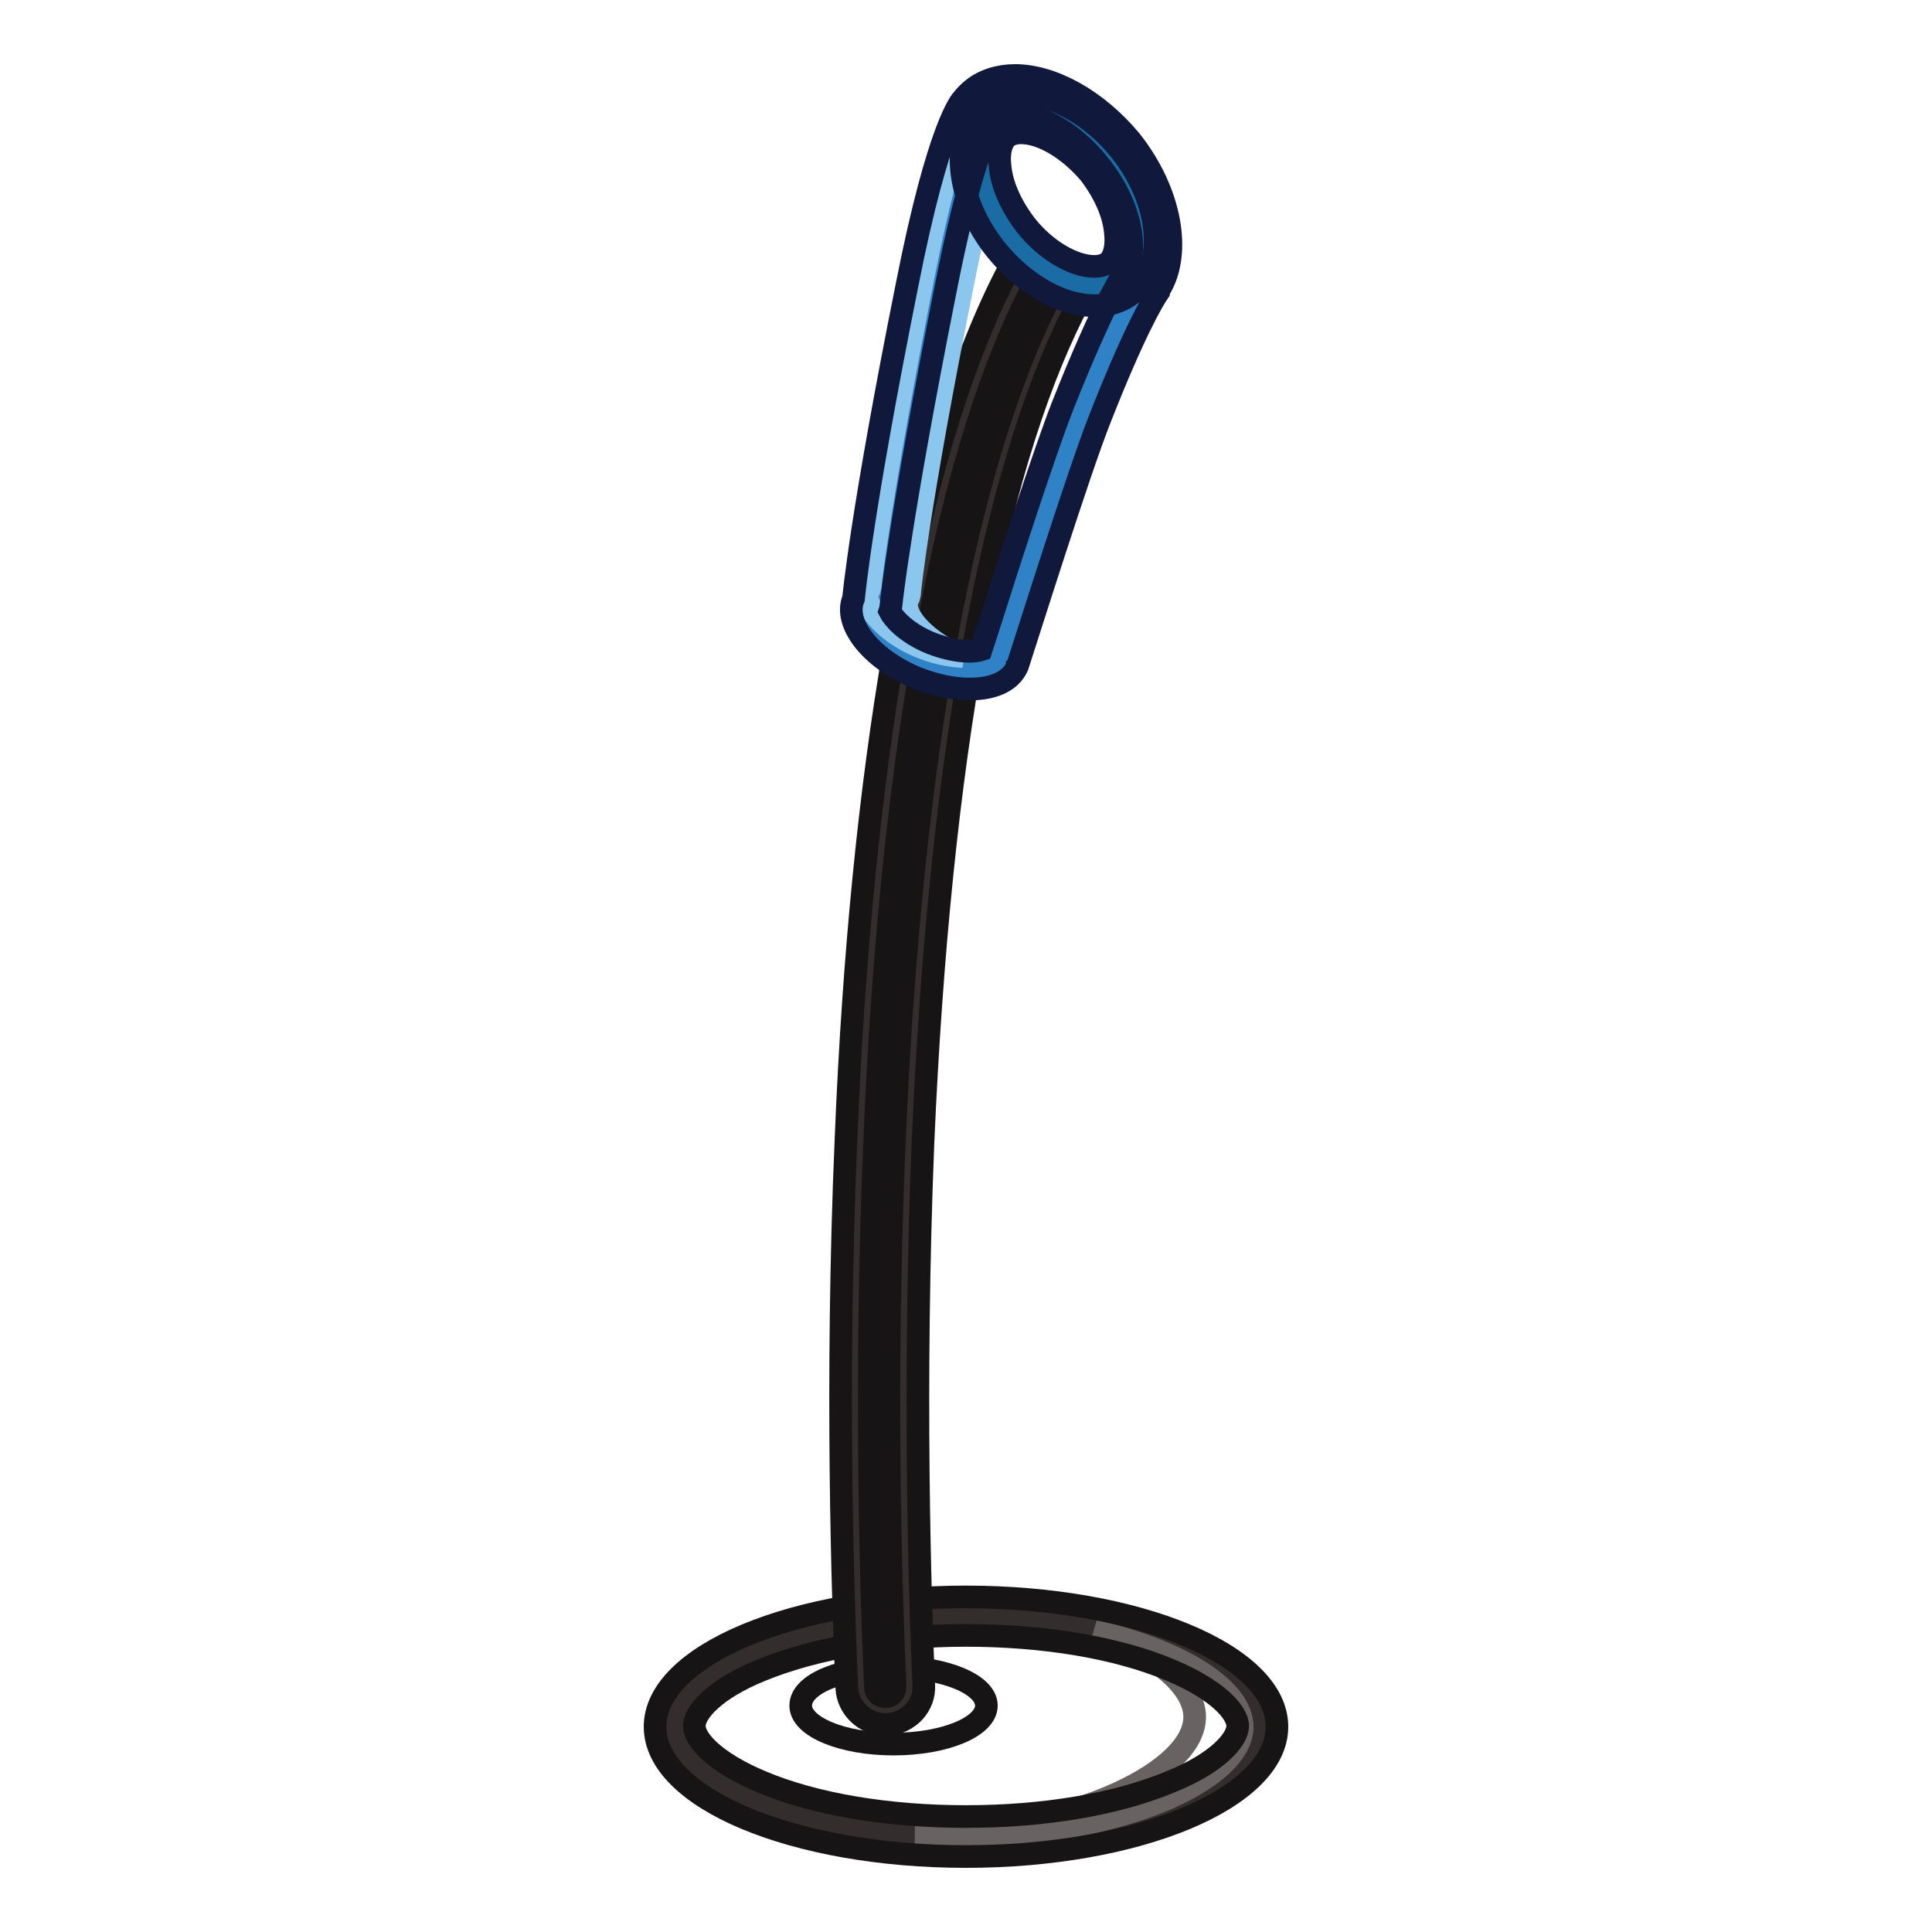
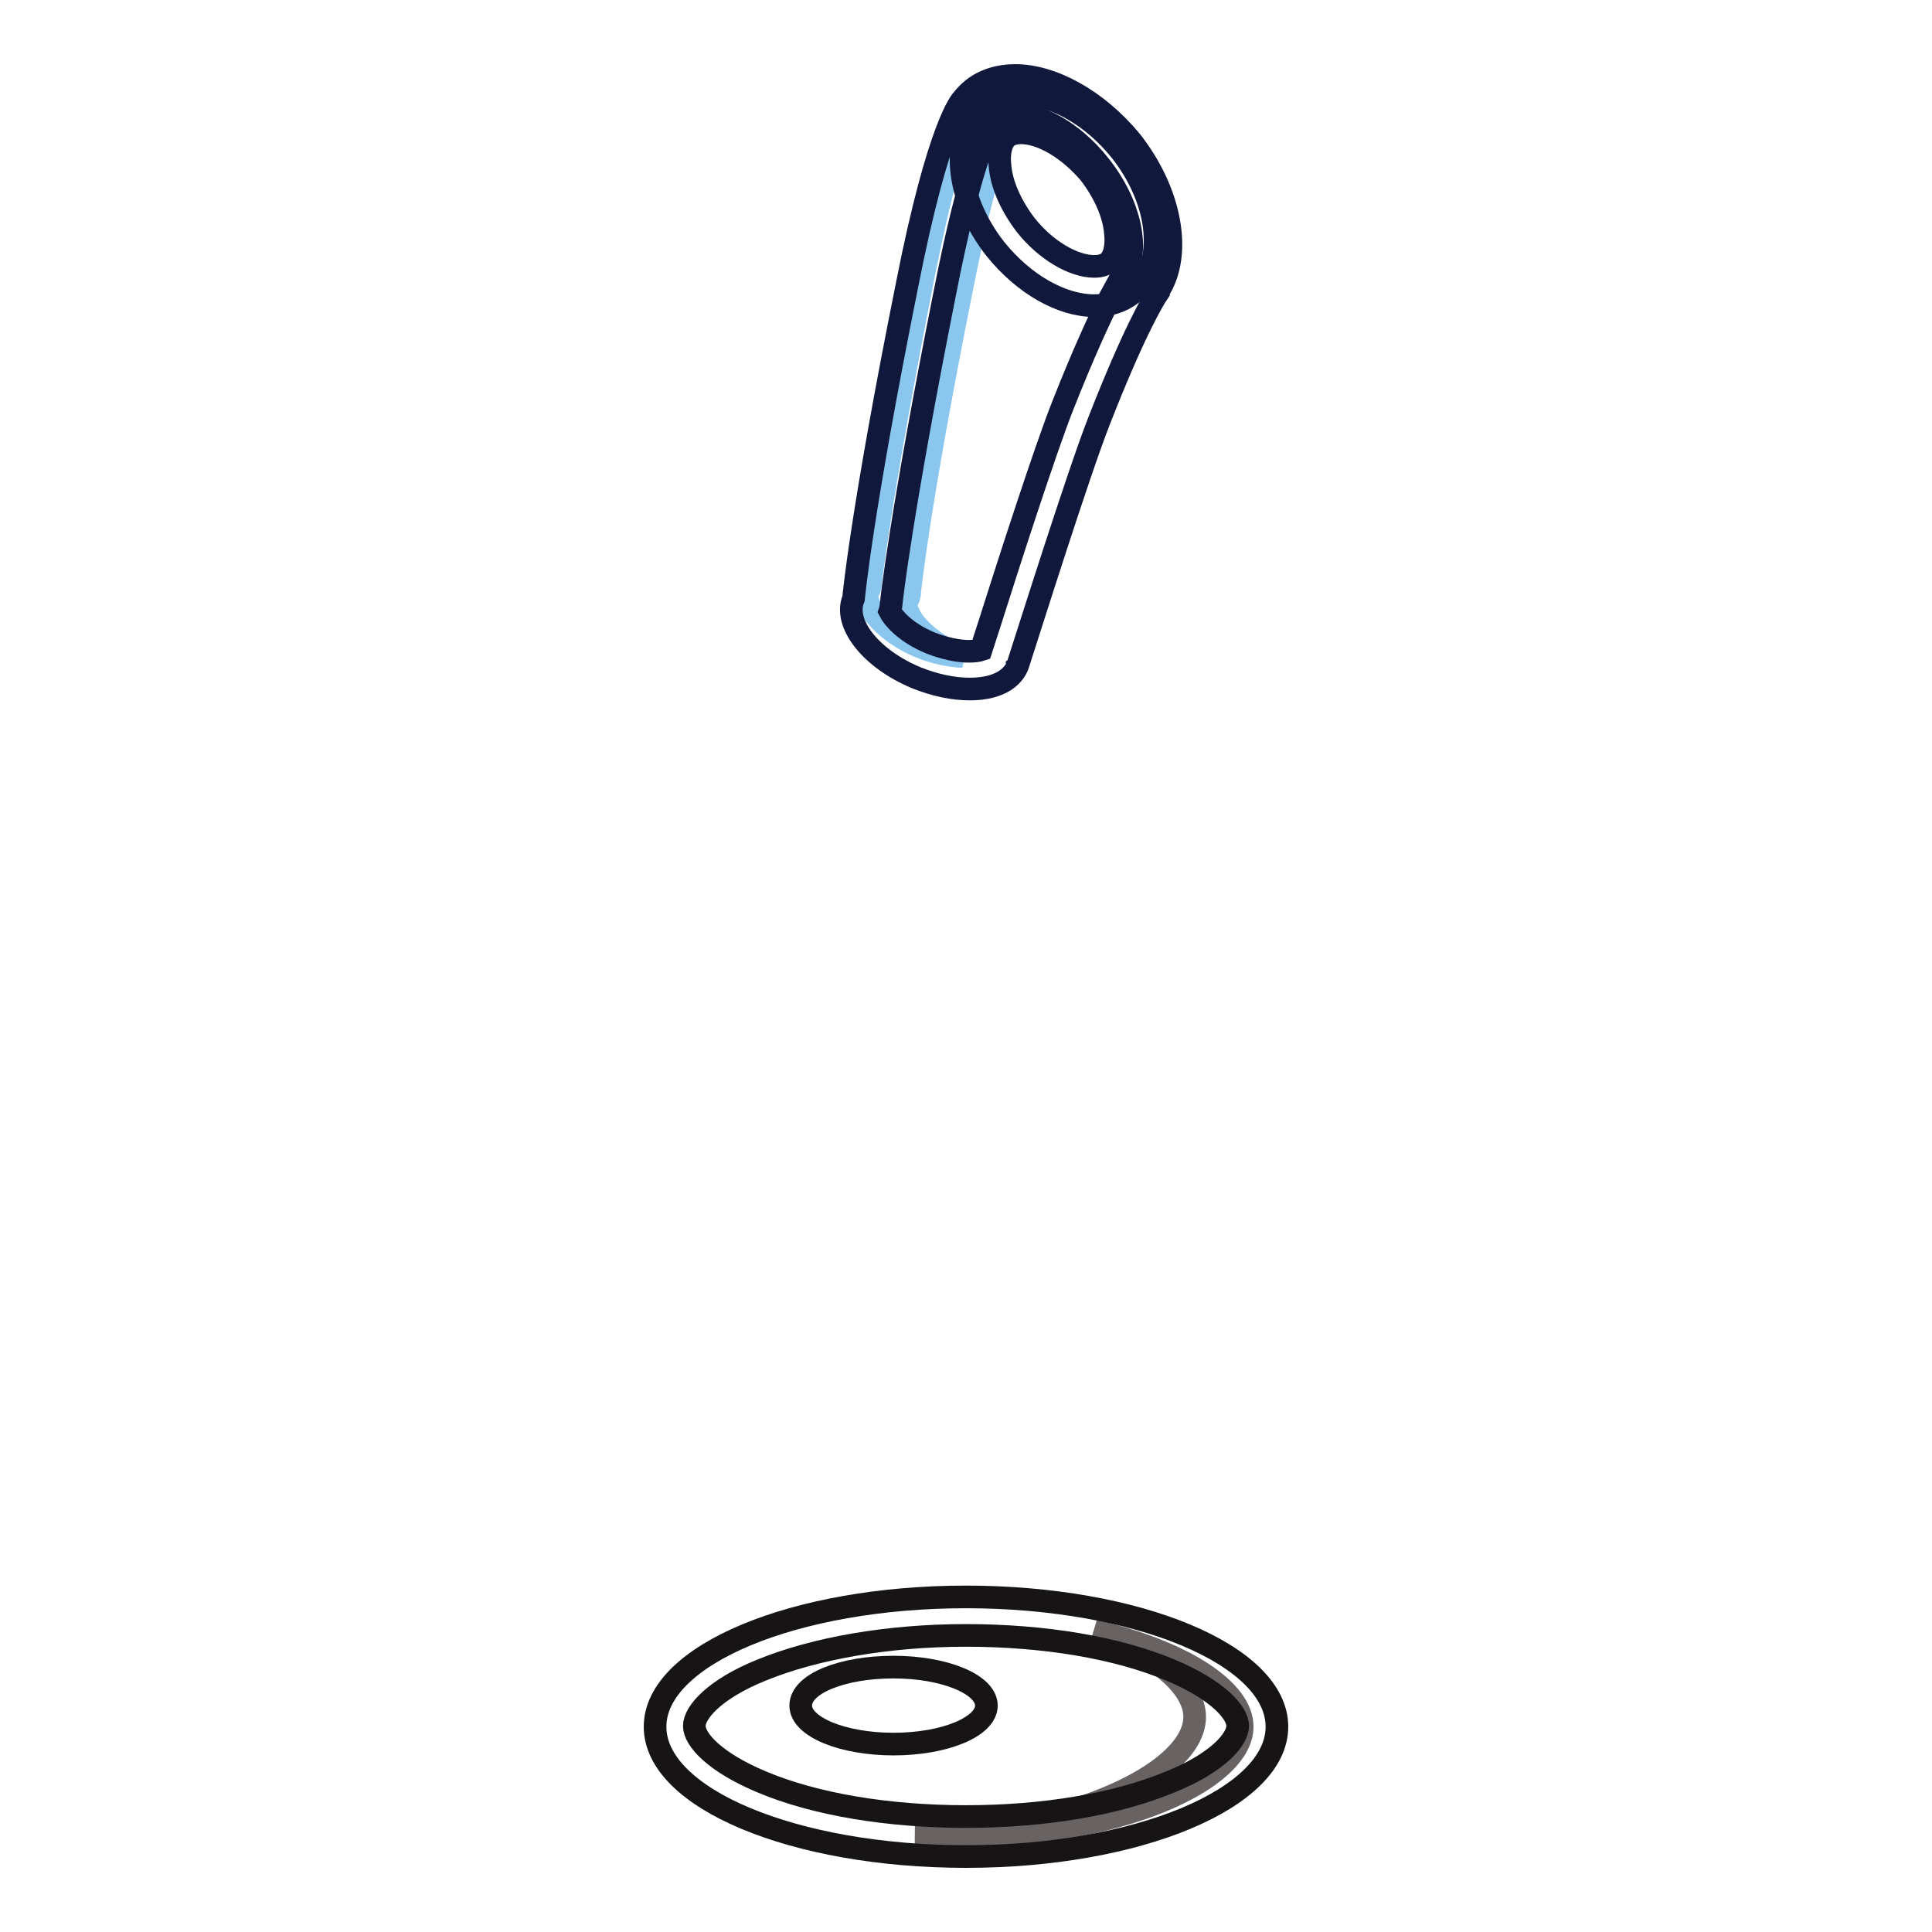
<svg xmlns="http://www.w3.org/2000/svg" version="1.1" x="0px" y="0px" viewBox="0 0 256 256" enable-background="new 0 0 256 256" xml:space="preserve">
  <g>
-     <path stroke-width="3" fill-opacity="0" stroke="#332d2d" d="M128,243.4c-22.7,0-38.6-7.7-38.6-14.6s15.9-14.6,38.6-14.6c22.7,0,38.6,7.7,38.6,14.6 S150.7,243.4,128,243.4z" />
    <path stroke-width="3" fill-opacity="0" stroke="#686262" d="M164.6,228.8c0,6.9-15.9,14.6-38.6,14.6c-1.6,0-3.2,0-4.7-0.1c22-1,37-8.8,37-15.8c0-4-5-8.3-13.3-11.4 C157,218.9,164.6,224,164.6,228.8z" />
    <path stroke-width="3" fill-opacity="0" stroke="#161414" d="M128,216.7c10.3,0,20,1.6,27.1,4.6c6.2,2.6,8.9,5.6,8.9,7.4c0,1.8-2.7,4.9-8.9,7.4 c-7.2,3-16.8,4.6-27.1,4.6c-10.3,0-20-1.6-27.1-4.6c-6.2-2.6-8.9-5.6-8.9-7.4c0-1.8,2.7-4.9,8.9-7.4 C108,218.4,117.7,216.7,128,216.7 M128,211.6c-22.7,0-41.2,7.7-41.2,17.2c0,9.5,18.4,17.2,41.2,17.2c22.7,0,41.2-7.7,41.2-17.2 C169.2,219.3,150.7,211.6,128,211.6z" />
    <path stroke-width="3" fill-opacity="0" stroke="#161414" d="M106.1,226c0,2.8,5.5,5.1,12.3,5.1s12.3-2.3,12.3-5.1c0,0,0,0,0,0c0-2.8-5.5-5.1-12.3-5.1 S106.1,223.1,106.1,226L106.1,226z" />
-     <path stroke-width="3" fill-opacity="0" stroke="#332d2d" d="M117.3,226.6c-1.7,0-3.1-1.3-3.2-3.1c-0.5-11-1.5-40-0.1-72.5c1.1-24.5,3.2-46.3,6.4-64.7 c3.5-20.4,8.4-36.8,14.6-48.8c0.5-1.1,1.6-1.7,2.8-1.7c0.6,0,1.2,0.2,1.6,0.5c1.4,0.9,2,2.7,1.2,4.2 c-11.1,21.8-18.1,60.1-20.3,110.9c-1.4,32.3-0.4,61.1,0.1,72c0.1,1.7-1.3,3.2-3,3.3H117.3z" />
-     <path stroke-width="3" fill-opacity="0" stroke="#161414" d="M137.8,33.8v3.9c0.2,0,0.5,0.1,0.7,0.2c0.6,0.3,0.8,1.1,0.5,1.7c-11.2,22-18.3,60.7-20.5,111.7 c-1.4,32.4-0.4,61.2,0.1,72.2c0,0.7-0.5,1.3-1.2,1.3h-0.1c-0.7,0-1.3-0.5-1.3-1.2c-0.5-11-1.5-39.9-0.1-72.4 c1-24.4,3.2-46.1,6.4-64.4c3.5-20.2,8.3-36.5,14.3-48.3c0.3-0.5,0.7-0.7,1.1-0.7V33.8 M137.8,33.8c-1.8,0-3.7,1-4.6,2.8 C127,48.8,122.1,65.3,118.5,86c-3.2,18.5-5.4,40.3-6.4,64.9c-1.4,32.4-0.4,61.3,0.1,72.7c0.1,2.7,2.4,4.9,5.1,4.9h0.3 c2.8-0.2,5-2.5,4.8-5.3c-0.5-11.2-1.4-39.7-0.1-71.8c2.2-50.6,9.1-88.5,20-110.1c1.2-2.4,0.4-5.3-2-6.7 C139.6,34,138.7,33.8,137.8,33.8L137.8,33.8z" />
-     <path stroke-width="3" fill-opacity="0" stroke="#2f82c5" d="M128.3,88.9c-1.9,0-4-0.5-6.1-1.3c-2.5-1-4.6-2.6-5.9-4.2c-0.9-1.2-1.3-2.3-1-3l0.2-0.4l0-0.4 c0-0.1,1.2-11.5,7.1-41.4c3.8-19.1,6.5-23,6.8-23.3l0.1-0.1l0.1-0.1c0.3-0.3,0.6-0.6,0.9-0.9c1.1-0.8,2.4-1.3,4-1.3 c4.3,0,9.4,3.1,13.2,7.8c4.6,5.8,6.1,12.9,3.6,16.8l-1.2,1.8l0,0.1c-1.3,2.3-3.7,7.1-7.1,15.8c-2.5,6.3-8.1,23.9-10.2,30.5 l-0.7,2.2l-0.1,0.2C131.6,88.4,130.2,88.9,128.3,88.9L128.3,88.9z" />
    <path stroke-width="3" fill-opacity="0" stroke="#8ac6ed" d="M139.2,11.7c-1.5,0.1-2.7,0.5-3.7,1.3c-0.3,0.3-0.6,0.6-0.9,0.9l-0.1,0.1l-0.1,0.1c-0.3,0.3-3,4.2-6.8,23.3 c-6,29.9-7.1,41.3-7.1,41.4l-0.1,0.4l-0.2,0.4c-0.3,0.7,0.1,1.8,1,3c1.3,1.6,3.4,3.2,5.9,4.2l0.5,0.2c-1.8-0.1-3.8-0.5-5.7-1.3 c-2.5-1-4.6-2.6-5.9-4.2c-0.9-1.2-1.3-2.3-1-3l0.2-0.4l0.1-0.4c0-0.1,1.2-11.5,7.1-41.4c3.8-19.1,6.5-23,6.8-23.3l0.1-0.1l0.1-0.1 c0.3-0.3,0.6-0.6,0.9-0.9c1.1-0.8,2.4-1.3,4-1.3C135.9,10.6,137.5,11,139.2,11.7z" />
    <path stroke-width="3" fill-opacity="0" stroke="#2f82c5" d="M134.8,87.9c0,0.2-0.1,0.4-0.2,0.6C134.6,88.5,134.7,88.3,134.8,87.9z" />
    <path stroke-width="3" fill-opacity="0" stroke="#10193b" d="M134.8,87.9c-0.1,0.4-0.2,0.6-0.2,0.6C134.7,88.3,134.8,88.1,134.8,87.9z" />
-     <path stroke-width="3" fill-opacity="0" stroke="#1a6ca5" d="M145,38c-3.6,0-8-2.6-11.1-6.5c-2.3-2.9-3.7-6.2-4-9.2c-0.3-2.7,0.5-4.9,2-6.1c0.9-0.7,2-1.1,3.4-1.1 c3.6,0,8,2.6,11.1,6.5c2.3,2.9,3.7,6.2,4,9.2c0.3,2.7-0.5,4.9-2,6.1C147.5,37.6,146.3,38,145,38z" />
    <path stroke-width="3" fill-opacity="0" stroke="#10193b" d="M145,40.5c-4.4,0-9.4-2.9-13.1-7.5c-2.6-3.3-4.2-7.1-4.5-10.6c-0.3-3.6,0.7-6.6,3-8.3c1.4-1.1,3-1.6,5-1.6 c4.4,0,9.4,2.9,13.1,7.5c2.6,3.3,4.2,7.1,4.5,10.6c0.3,3.6-0.7,6.6-3,8.3C148.6,40,146.9,40.5,145,40.5z M135.3,17.6 c-0.8,0-1.4,0.2-1.8,0.5c-0.8,0.6-1.2,2.1-1,3.8c0.2,2.6,1.5,5.4,3.4,7.9c2.6,3.3,6.3,5.5,9.1,5.5c0.8,0,1.4-0.2,1.8-0.5 c0.8-0.6,1.2-2.1,1-3.9c-0.2-2.6-1.5-5.4-3.4-7.9C141.7,19.8,138.1,17.6,135.3,17.6z" />
    <path stroke-width="3" fill-opacity="0" stroke="#10193b" d="M134.5,10v5.1c2.9,0,7.5,2.1,11.2,6.8c4.3,5.4,5.1,11.3,3.5,13.9l-0.1,0.1l-0.1,0.1c0,0,0,0,0,0v0 c0,0-0.1,0.1-0.1,0.1l-1.8,3.3c-1.4,2.8-3.5,7.3-6.3,14.4c-2.3,5.8-7.3,21.3-9.7,28.9l-1.1,3.4c-0.3,0.1-0.8,0.2-1.6,0.2 c-1.5,0-3.3-0.4-5.1-1.1c-3.4-1.4-5-3.4-5.4-4.2l0.1-0.3l0.1-0.8c0-0.1,1.2-11.4,7.1-41.1c3.3-16.9,5.7-21.5,6.2-22.2l0.2-0.3 c0.1-0.2,0.3-0.3,0.5-0.5c0.6-0.5,1.4-0.7,2.4-0.7V10 M134.5,10c-2.1,0-4.1,0.6-5.6,1.8c-0.5,0.4-0.9,0.8-1.3,1.3 c-0.2,0.2-3.2,3.3-7.4,24.6c-6.1,30.4-7.1,41.6-7.1,41.6c-1.4,3.3,2.3,8,8.3,10.5c2.5,1,4.9,1.5,7.1,1.5c3.1,0,5.4-1,6.3-3 c0,0,0.1-0.3,0.2-0.6c1.3-4,8-25.3,10.7-32.1c4.5-11.5,7.1-15.9,7.8-16.9c0,0,0-0.1,0-0.1c0.1-0.1,0.1-0.2,0.1-0.2 c3-4.8,1.6-13-3.8-19.8C145.3,13.2,139.4,10,134.5,10z" />
  </g>
</svg>